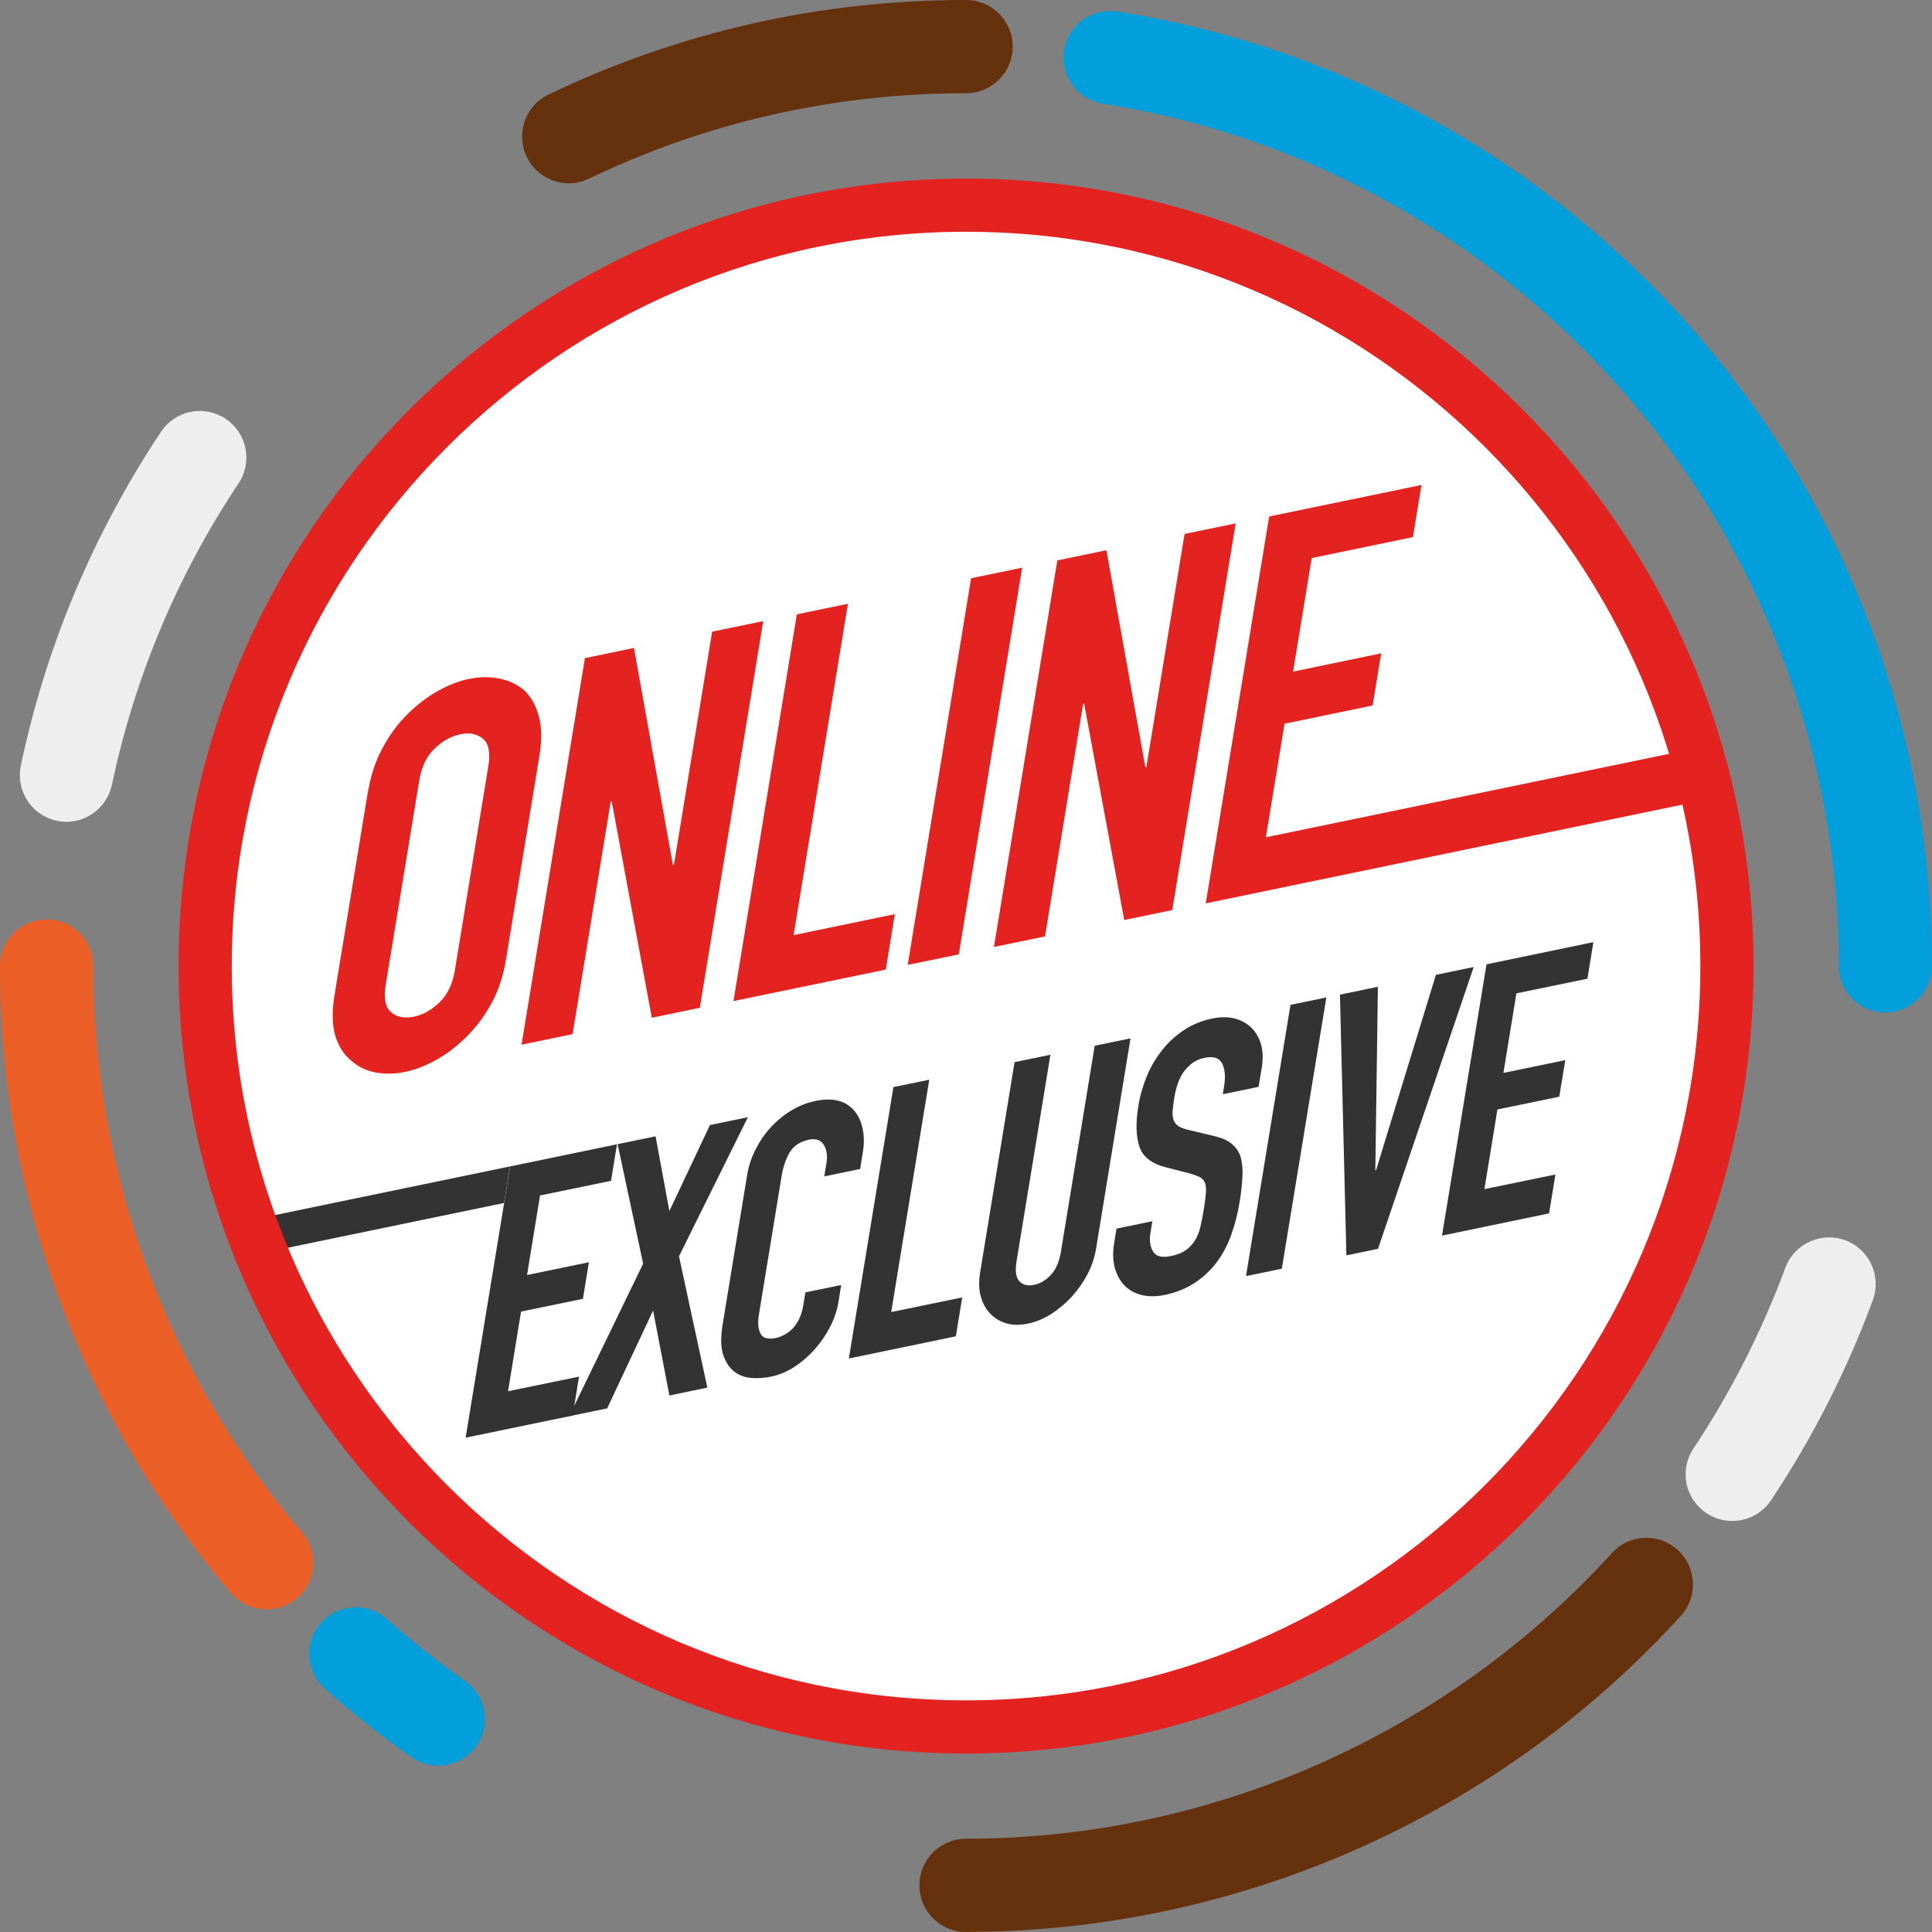
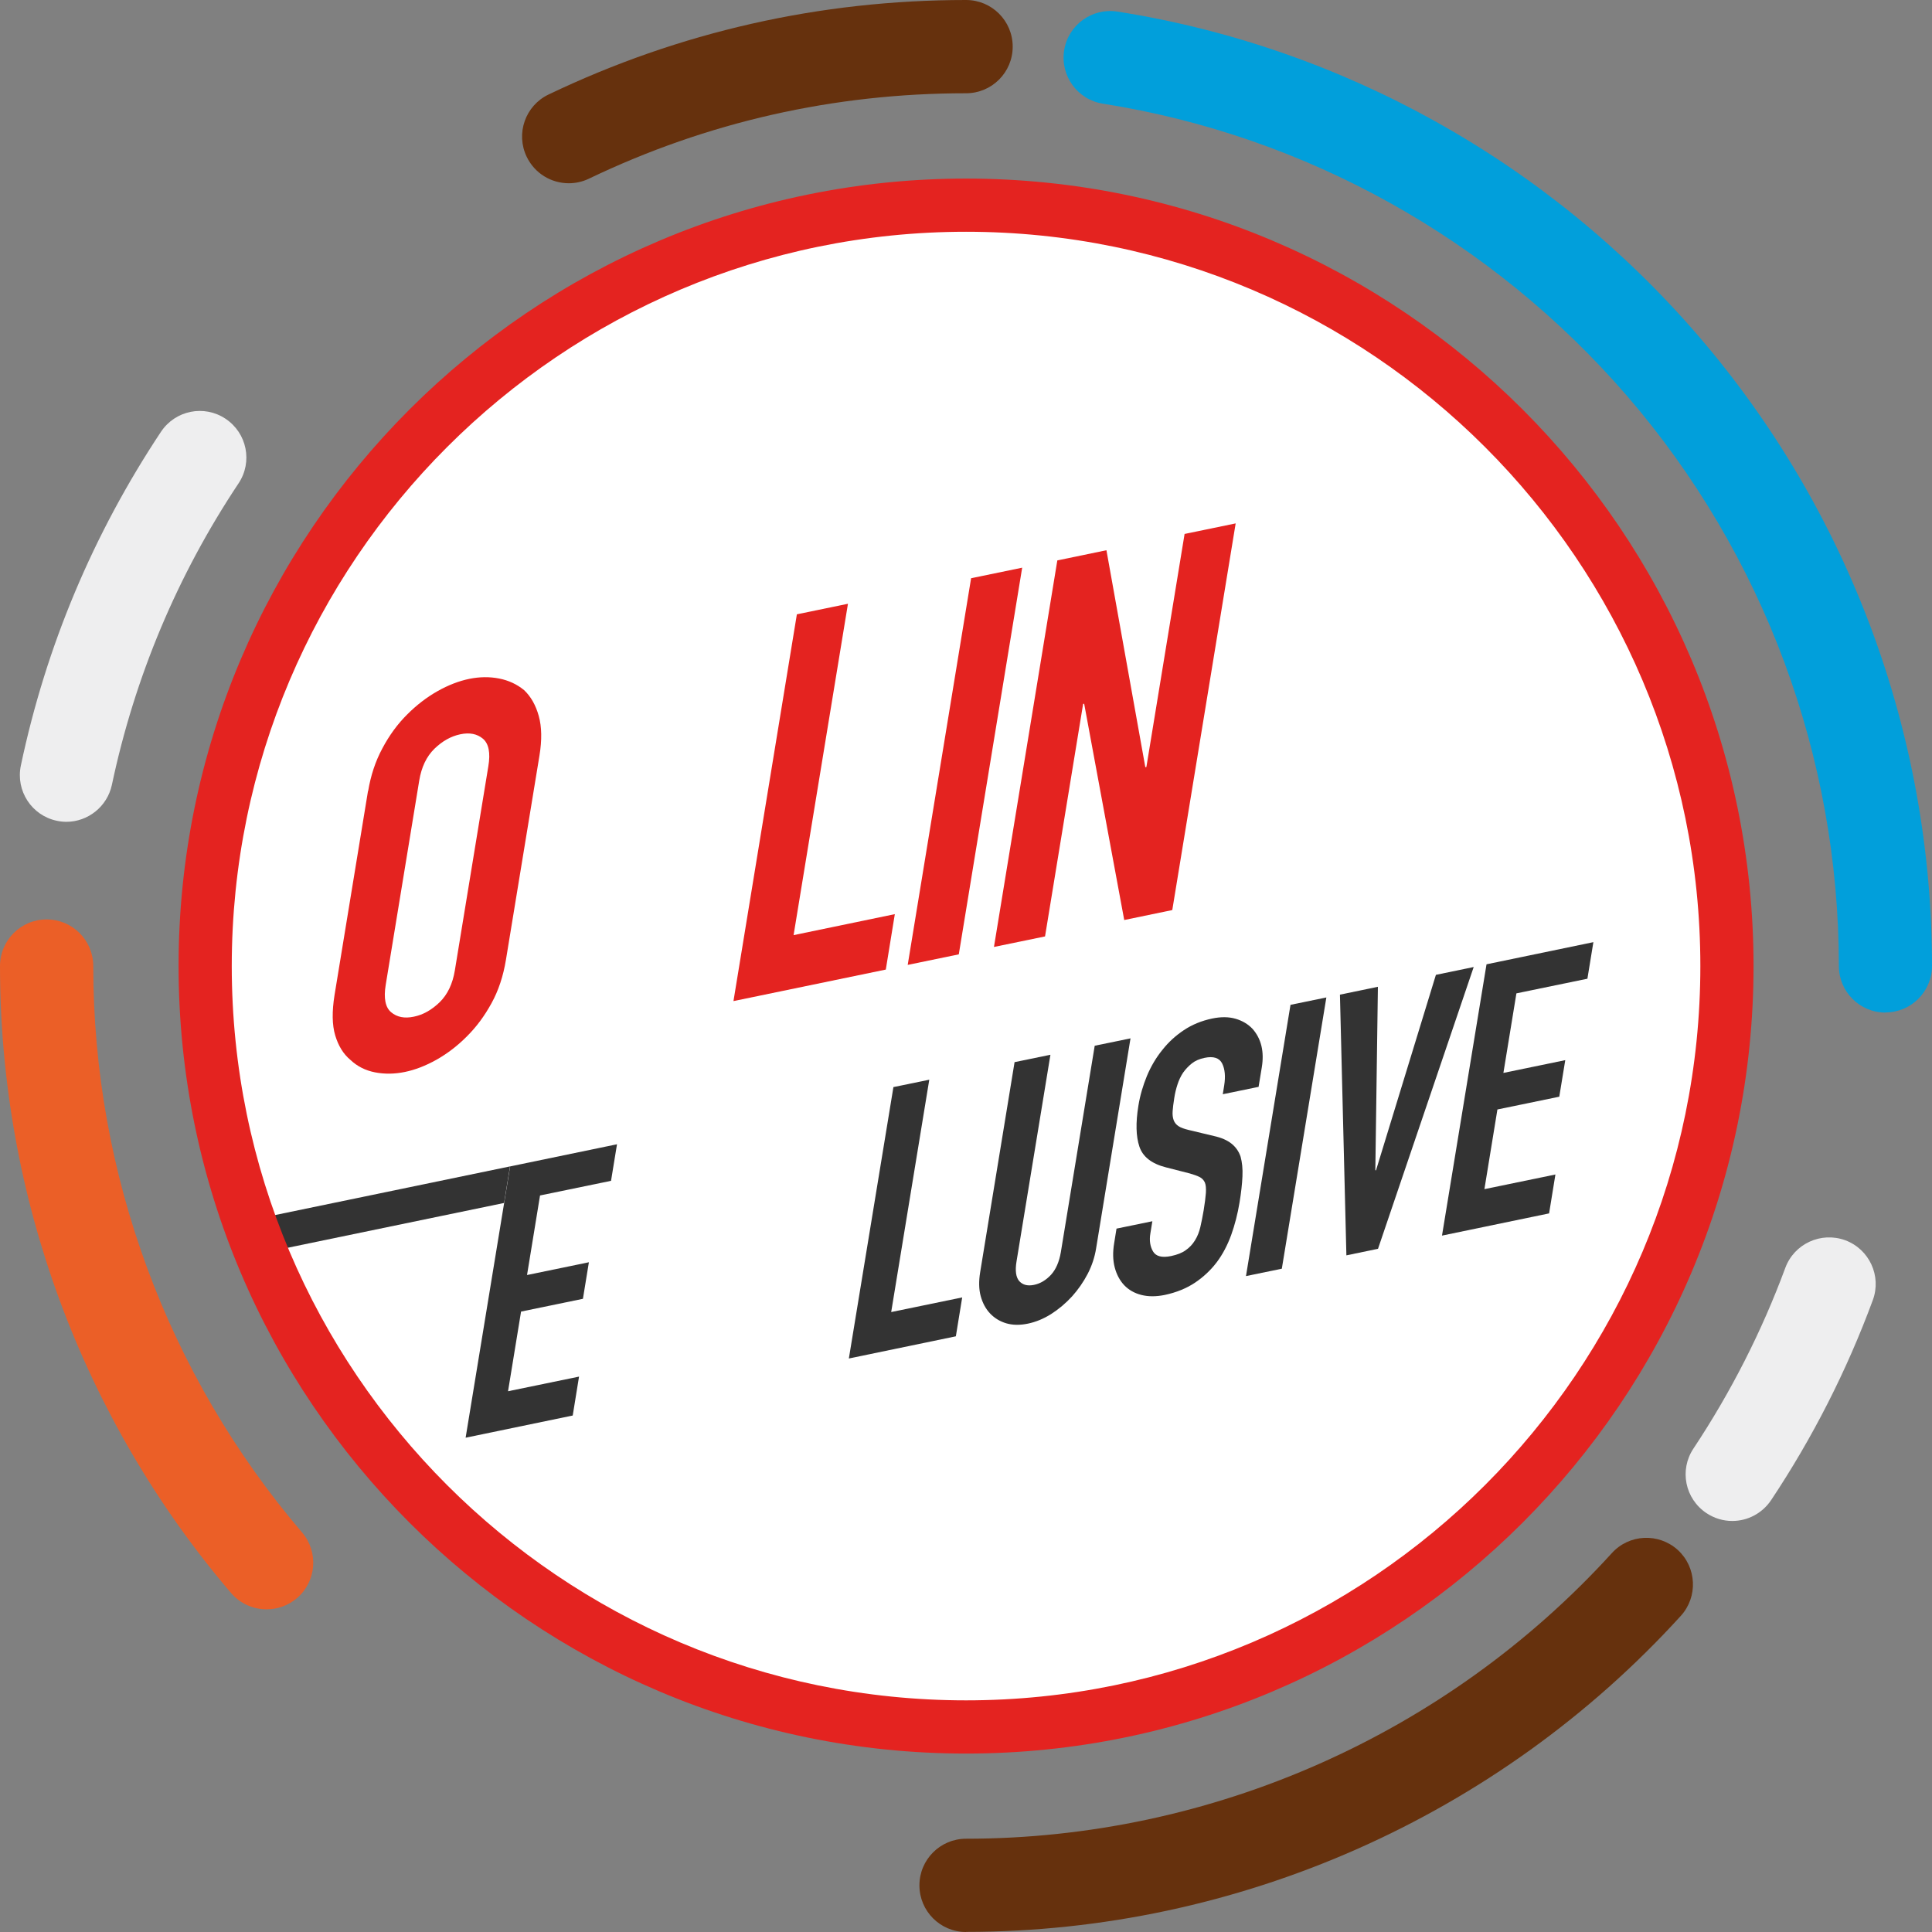
<svg xmlns="http://www.w3.org/2000/svg" width="100" height="100" viewBox="0 0 100 100" fill="none">
  <rect x="0" y="0" width="100" height="100" fill="#808080" stroke="none" />
  <g clip-path="url(#clip0_527_7209)">
    <path d="M50.003 89.387C71.754 89.387 89.387 71.754 89.387 50.003C89.387 28.252 71.754 10.619 50.003 10.619C28.252 10.619 10.619 28.252 10.619 50.003C10.619 71.754 28.252 89.387 50.003 89.387Z" fill="white" />
    <path d="M26.399 60.373L13.949 62.951L13.639 64.843L26.09 62.266L26.399 60.373Z" fill="#333333" />
    <path d="M3.439 42.537C3.275 42.537 3.105 42.519 2.941 42.483C1.637 42.21 0.807 40.93 1.079 39.626C2.383 33.44 4.827 27.63 8.333 22.348C9.073 21.238 10.565 20.935 11.674 21.675C12.784 22.415 13.088 23.907 12.348 25.017C9.176 29.783 6.974 35.035 5.792 40.621C5.549 41.755 4.548 42.537 3.433 42.537H3.439Z" fill="#EEEEEF" />
    <path d="M13.797 83.298C13.118 83.298 12.439 83.013 11.96 82.455C4.245 73.419 0 61.896 0 50.003C0 48.669 1.08 47.589 2.414 47.589C3.748 47.589 4.827 48.669 4.827 50.003C4.827 60.75 8.666 71.163 15.635 79.32C16.502 80.332 16.381 81.855 15.368 82.722C14.913 83.11 14.355 83.298 13.803 83.298H13.797Z" fill="#EB5F27" />
-     <path d="M22.682 91.388C22.203 91.388 21.718 91.249 21.299 90.952C19.747 89.86 18.236 88.665 16.817 87.404C15.823 86.519 15.732 84.996 16.617 84.002C17.503 83.007 19.025 82.916 20.019 83.802C21.305 84.942 22.67 86.021 24.071 87.01C25.162 87.774 25.423 89.278 24.659 90.37C24.192 91.037 23.44 91.394 22.682 91.394V91.388Z" fill="#019FDB" />
    <path d="M50.003 100C48.669 100 47.589 98.92 47.589 97.586C47.589 96.252 48.669 95.172 50.003 95.172C62.696 95.172 74.88 89.781 83.431 80.387C84.329 79.398 85.851 79.332 86.84 80.223C87.822 81.121 87.895 82.643 87.004 83.631C77.543 94.032 64.061 99.994 50.009 99.994L50.003 100Z" fill="#66310D" />
    <path d="M89.66 78.725C89.199 78.725 88.738 78.592 88.326 78.319C87.216 77.579 86.912 76.087 87.652 74.977C89.593 72.054 91.194 68.906 92.407 65.625C92.868 64.376 94.257 63.739 95.506 64.194C96.755 64.655 97.398 66.044 96.937 67.293C95.597 70.926 93.826 74.413 91.673 77.646C91.206 78.343 90.442 78.725 89.666 78.725H89.66Z" fill="#EEEEEF" />
    <path d="M97.592 52.411C96.258 52.411 95.179 51.331 95.179 49.997C95.179 39.171 91.291 28.698 84.226 20.505C77.233 12.402 67.597 7.023 57.087 5.367C55.77 5.161 54.873 3.924 55.079 2.608C55.285 1.292 56.523 0.394 57.839 0.6C69.477 2.432 80.144 8.381 87.877 17.351C95.694 26.418 100 38.007 100 49.991C100 51.325 98.921 52.404 97.586 52.404L97.592 52.411Z" fill="#019FDB" />
    <path d="M29.438 9.485C28.54 9.485 27.679 8.982 27.261 8.114C26.684 6.914 27.188 5.47 28.389 4.894C35.163 1.65 42.434 0 50.003 0C51.337 0 52.417 1.08 52.417 2.414C52.417 3.748 51.337 4.827 50.003 4.827C43.168 4.827 36.6 6.313 30.481 9.249C30.141 9.412 29.79 9.485 29.438 9.485Z" fill="#66310D" />
    <path d="M50.003 90.764C27.527 90.764 9.243 72.479 9.243 50.003C9.243 27.528 27.527 9.243 50.003 9.243C72.479 9.243 90.763 27.528 90.763 50.003C90.763 72.479 72.479 90.764 50.003 90.764ZM50.003 11.996C29.05 11.996 11.996 29.044 11.996 50.003C11.996 70.963 29.044 88.01 50.003 88.01C70.963 88.01 88.01 70.963 88.01 50.003C88.01 29.044 70.963 11.996 50.003 11.996Z" fill="#E42320" />
    <path d="M24.101 74.413L26.405 60.373L31.936 59.227L31.627 61.119L27.952 61.877L27.279 65.995L30.481 65.334L30.172 67.226L26.97 67.887L26.296 72.011L29.971 71.253L29.644 73.267L24.113 74.413H24.101Z" fill="#333333" />
-     <path d="M29.462 73.303L33.289 65.407L31.967 59.221L33.932 58.815L34.647 62.684L36.746 58.233L38.711 57.826L35.145 65.025L36.612 71.823L34.647 72.23L33.804 67.833L31.427 72.897L29.462 73.303Z" fill="#333333" />
-     <path d="M43.538 66.523L43.399 67.39C43.326 67.827 43.186 68.251 42.968 68.67C42.756 69.088 42.489 69.476 42.174 69.834C41.858 70.192 41.507 70.495 41.118 70.75C40.73 70.999 40.33 71.168 39.917 71.253C39.566 71.326 39.214 71.35 38.868 71.32C38.523 71.29 38.225 71.174 37.977 70.968C37.728 70.768 37.546 70.477 37.425 70.101C37.304 69.725 37.298 69.216 37.401 68.573L38.668 60.84C38.741 60.379 38.886 59.937 39.099 59.512C39.311 59.087 39.572 58.705 39.887 58.36C40.203 58.014 40.554 57.723 40.955 57.48C41.349 57.238 41.773 57.074 42.222 56.983C43.095 56.801 43.75 56.965 44.199 57.468C44.417 57.717 44.569 58.032 44.648 58.414C44.733 58.796 44.733 59.233 44.648 59.718L44.521 60.507L42.665 60.889L42.774 60.215C42.841 59.821 42.792 59.5 42.635 59.251C42.477 59.003 42.222 58.918 41.87 58.99C41.409 59.087 41.076 59.306 40.876 59.645C40.676 59.985 40.536 60.391 40.457 60.864L39.281 68.045C39.214 68.451 39.238 68.779 39.36 69.021C39.481 69.264 39.748 69.343 40.172 69.252C40.294 69.228 40.427 69.179 40.572 69.1C40.718 69.028 40.864 68.924 41.003 68.791C41.13 68.664 41.246 68.5 41.349 68.3C41.452 68.1 41.525 67.863 41.573 67.584L41.688 66.893L43.544 66.511L43.538 66.523Z" fill="#333333" />
    <path d="M43.938 70.308L46.243 56.268L48.099 55.886L46.128 67.912L49.803 67.154L49.475 69.167L43.944 70.314L43.938 70.308Z" fill="#333333" />
    <path d="M58.518 53.727L56.735 64.613C56.662 65.073 56.517 65.51 56.298 65.935C56.08 66.353 55.813 66.741 55.486 67.105C55.158 67.463 54.794 67.766 54.406 68.015C54.012 68.263 53.611 68.427 53.199 68.512C52.787 68.597 52.417 68.591 52.083 68.494C51.756 68.397 51.477 68.227 51.246 67.985C51.016 67.742 50.858 67.439 50.761 67.087C50.664 66.729 50.658 66.323 50.731 65.862L52.514 54.976L54.37 54.594L52.617 65.28C52.532 65.777 52.587 66.123 52.763 66.317C52.944 66.511 53.193 66.572 53.52 66.505C53.848 66.438 54.139 66.262 54.4 65.983C54.655 65.704 54.824 65.31 54.909 64.813L56.662 54.127L58.518 53.745V53.727Z" fill="#333333" />
    <path d="M65.147 56.255L63.291 56.637L63.364 56.182C63.436 55.721 63.406 55.346 63.26 55.048C63.115 54.757 62.806 54.654 62.333 54.757C62.078 54.812 61.865 54.903 61.69 55.042C61.514 55.182 61.368 55.34 61.241 55.515C61.114 55.703 61.016 55.916 60.944 56.14C60.871 56.364 60.816 56.595 60.78 56.831C60.737 57.104 60.707 57.335 60.695 57.517C60.683 57.699 60.701 57.85 60.75 57.984C60.798 58.111 60.883 58.214 61.004 58.293C61.126 58.372 61.301 58.432 61.526 58.487L62.842 58.802C63.224 58.887 63.527 59.021 63.745 59.197C63.964 59.373 64.121 59.597 64.213 59.87C64.291 60.155 64.328 60.494 64.309 60.889C64.291 61.283 64.243 61.732 64.158 62.241C64.061 62.835 63.915 63.393 63.727 63.921C63.533 64.449 63.291 64.915 62.987 65.322C62.672 65.74 62.29 66.098 61.847 66.395C61.398 66.692 60.883 66.899 60.289 67.026C59.84 67.117 59.434 67.117 59.076 67.026C58.718 66.935 58.421 66.765 58.19 66.523C57.96 66.28 57.796 65.971 57.699 65.607C57.602 65.237 57.59 64.819 57.669 64.346L57.79 63.593L59.646 63.211L59.543 63.842C59.482 64.212 59.531 64.521 59.682 64.776C59.834 65.031 60.143 65.11 60.616 65.013C60.931 64.946 61.186 64.849 61.374 64.709C61.568 64.576 61.726 64.406 61.853 64.2C61.981 63.994 62.072 63.763 62.132 63.502C62.193 63.242 62.248 62.957 62.302 62.641C62.363 62.271 62.399 61.974 62.417 61.744C62.429 61.513 62.417 61.331 62.363 61.204C62.302 61.077 62.211 60.98 62.084 60.919C61.962 60.858 61.793 60.798 61.581 60.737L60.349 60.422C59.609 60.234 59.148 59.876 58.973 59.342C58.797 58.815 58.779 58.111 58.924 57.226C59.009 56.698 59.161 56.188 59.367 55.685C59.579 55.182 59.846 54.733 60.167 54.339C60.477 53.945 60.847 53.605 61.277 53.32C61.702 53.035 62.193 52.835 62.739 52.719C63.2 52.623 63.606 52.629 63.958 52.732C64.309 52.835 64.601 53.011 64.831 53.253C65.286 53.769 65.444 54.436 65.31 55.248L65.147 56.237V56.255Z" fill="#333333" />
    <path d="M64.492 66.05L66.796 52.01L68.652 51.628L66.347 65.668L64.492 66.05Z" fill="#333333" />
    <path d="M76.281 50.045L71.326 64.637L69.689 64.977L69.355 51.483L71.32 51.076L71.187 60.574H71.223L74.322 50.458L76.287 50.051L76.281 50.045Z" fill="#333333" />
    <path d="M74.638 63.952L76.942 49.912L82.473 48.766L82.164 50.658L78.489 51.416L77.816 55.534L81.018 54.873L80.708 56.765L77.506 57.426L76.833 61.55L80.508 60.792L80.181 62.805L74.65 63.952H74.638Z" fill="#333333" />
    <path d="M19.055 40.948C19.189 40.142 19.431 39.402 19.795 38.729C20.153 38.056 20.583 37.467 21.087 36.97C21.566 36.491 22.087 36.091 22.645 35.775C23.203 35.46 23.755 35.248 24.289 35.138C24.823 35.029 25.338 35.023 25.835 35.12C26.327 35.217 26.757 35.417 27.127 35.721C27.473 36.048 27.728 36.491 27.885 37.055C28.043 37.619 28.055 38.304 27.922 39.111L26.187 49.681C26.048 50.525 25.799 51.276 25.441 51.925C25.083 52.58 24.665 53.144 24.186 53.623C23.689 54.127 23.155 54.533 22.597 54.849C22.033 55.164 21.487 55.376 20.953 55.485C20.42 55.594 19.904 55.601 19.407 55.504C18.916 55.407 18.491 55.194 18.145 54.867C17.776 54.563 17.515 54.139 17.351 53.593C17.187 53.047 17.181 52.35 17.315 51.507L19.049 40.936L19.055 40.948ZM19.965 50.973C19.85 51.665 19.947 52.144 20.244 52.392C20.547 52.647 20.935 52.726 21.42 52.623C21.905 52.526 22.348 52.271 22.761 51.871C23.167 51.471 23.428 50.925 23.543 50.227L25.277 39.657C25.393 38.965 25.296 38.492 24.998 38.237C24.695 37.983 24.307 37.904 23.822 38.007C23.337 38.11 22.894 38.359 22.482 38.759C22.075 39.159 21.814 39.705 21.699 40.403L19.965 50.973Z" fill="#E42320" />
-     <path d="M26.994 54.079L30.275 34.065L32.816 33.538L34.829 44.77L34.884 44.757L36.861 32.695L39.505 32.149L36.224 52.162L33.738 52.678L31.663 41.482L31.609 41.495L29.638 53.527L26.994 54.073V54.079Z" fill="#E42320" />
-     <path d="M37.965 51.81L41.246 31.797L43.89 31.251L41.076 48.402L46.316 47.316L45.849 50.185L37.965 51.816V51.81Z" fill="#E42320" />
+     <path d="M37.965 51.81L41.246 31.797L43.89 31.251L41.076 48.402L46.316 47.316L45.849 50.185L37.965 51.816V51.81" fill="#E42320" />
    <path d="M46.983 49.943L50.264 29.929L52.908 29.383L49.627 49.397L46.983 49.943Z" fill="#E42320" />
    <path d="M51.446 49.021L54.727 29.007L57.269 28.48L59.282 39.711L59.337 39.699L61.314 27.637L63.958 27.091L60.677 47.104L58.19 47.62L56.116 36.424L56.062 36.436L54.091 48.469L51.446 49.014V49.021Z" fill="#E42320" />
-     <path d="M62.411 46.746L65.692 26.733L73.576 25.102L73.134 27.8L67.894 28.886L66.93 34.763L71.49 33.816L71.047 36.515L66.487 37.461L65.522 43.338L88.902 38.498L88.435 41.367L62.411 46.758V46.746Z" fill="#E42320" />
  </g>
  <defs>
    <clipPath id="clip0_527_7209">
      <rect width="100" height="100" fill="white" />
    </clipPath>
  </defs>
</svg>